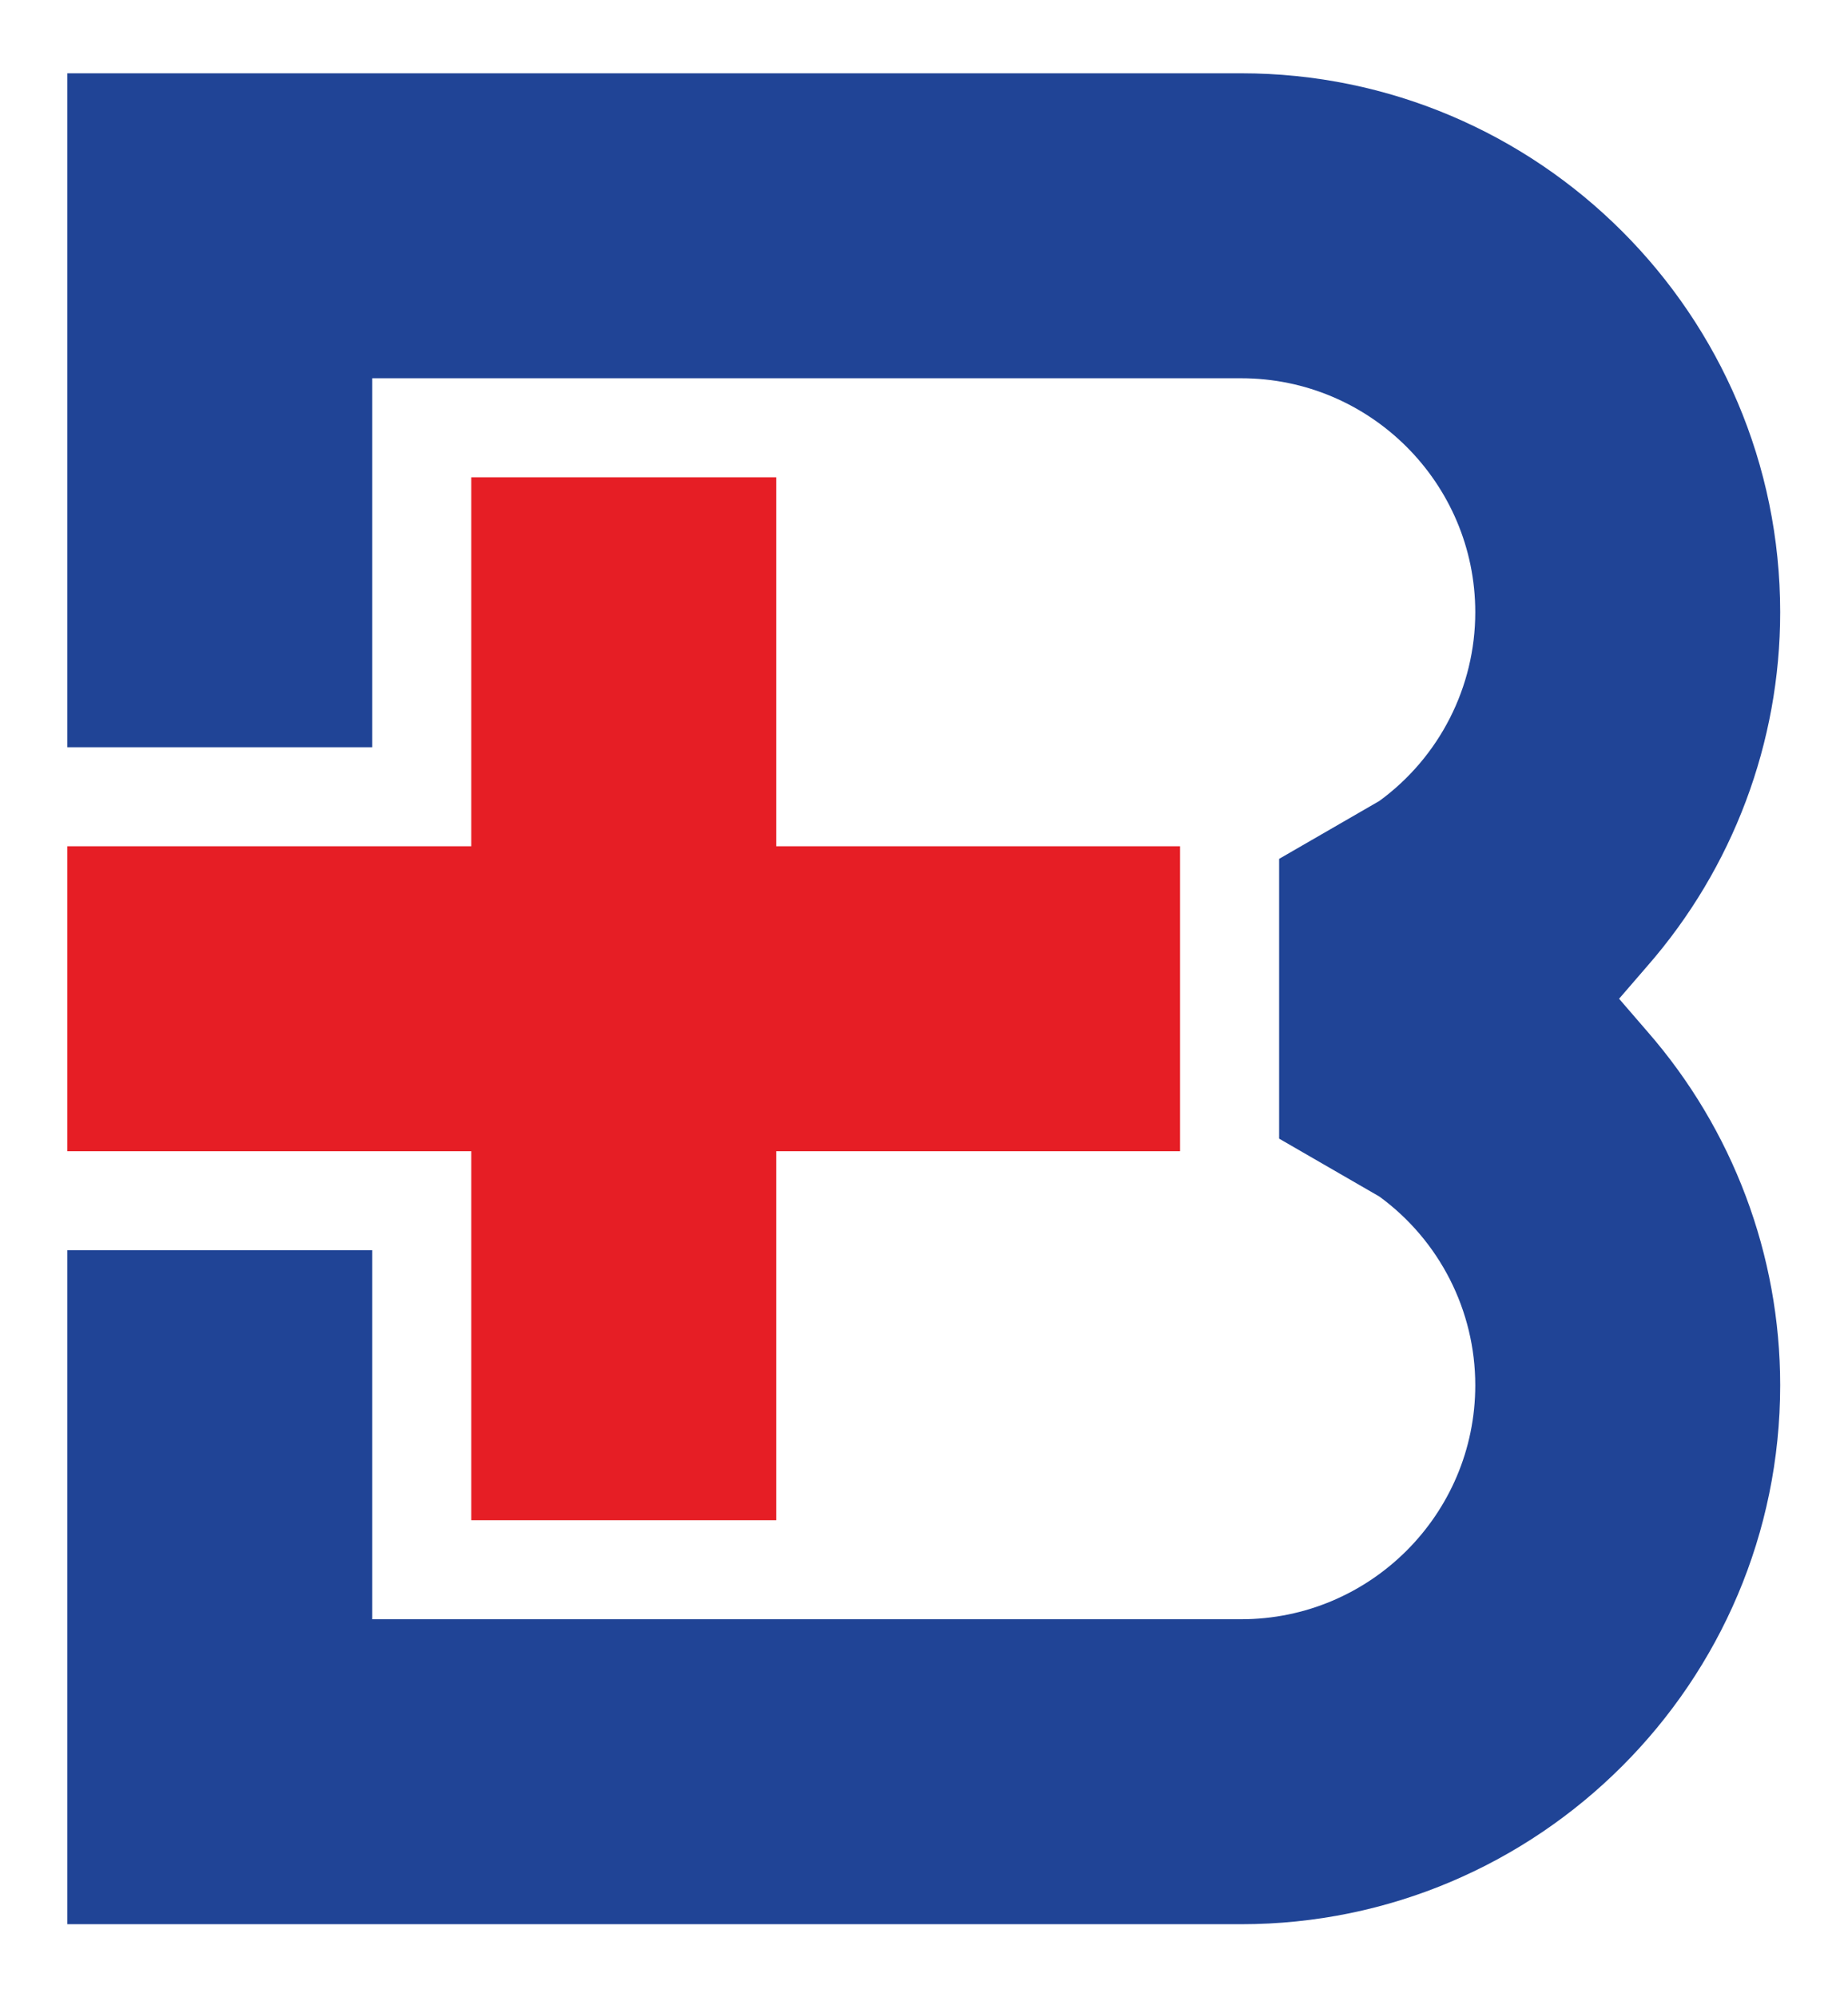
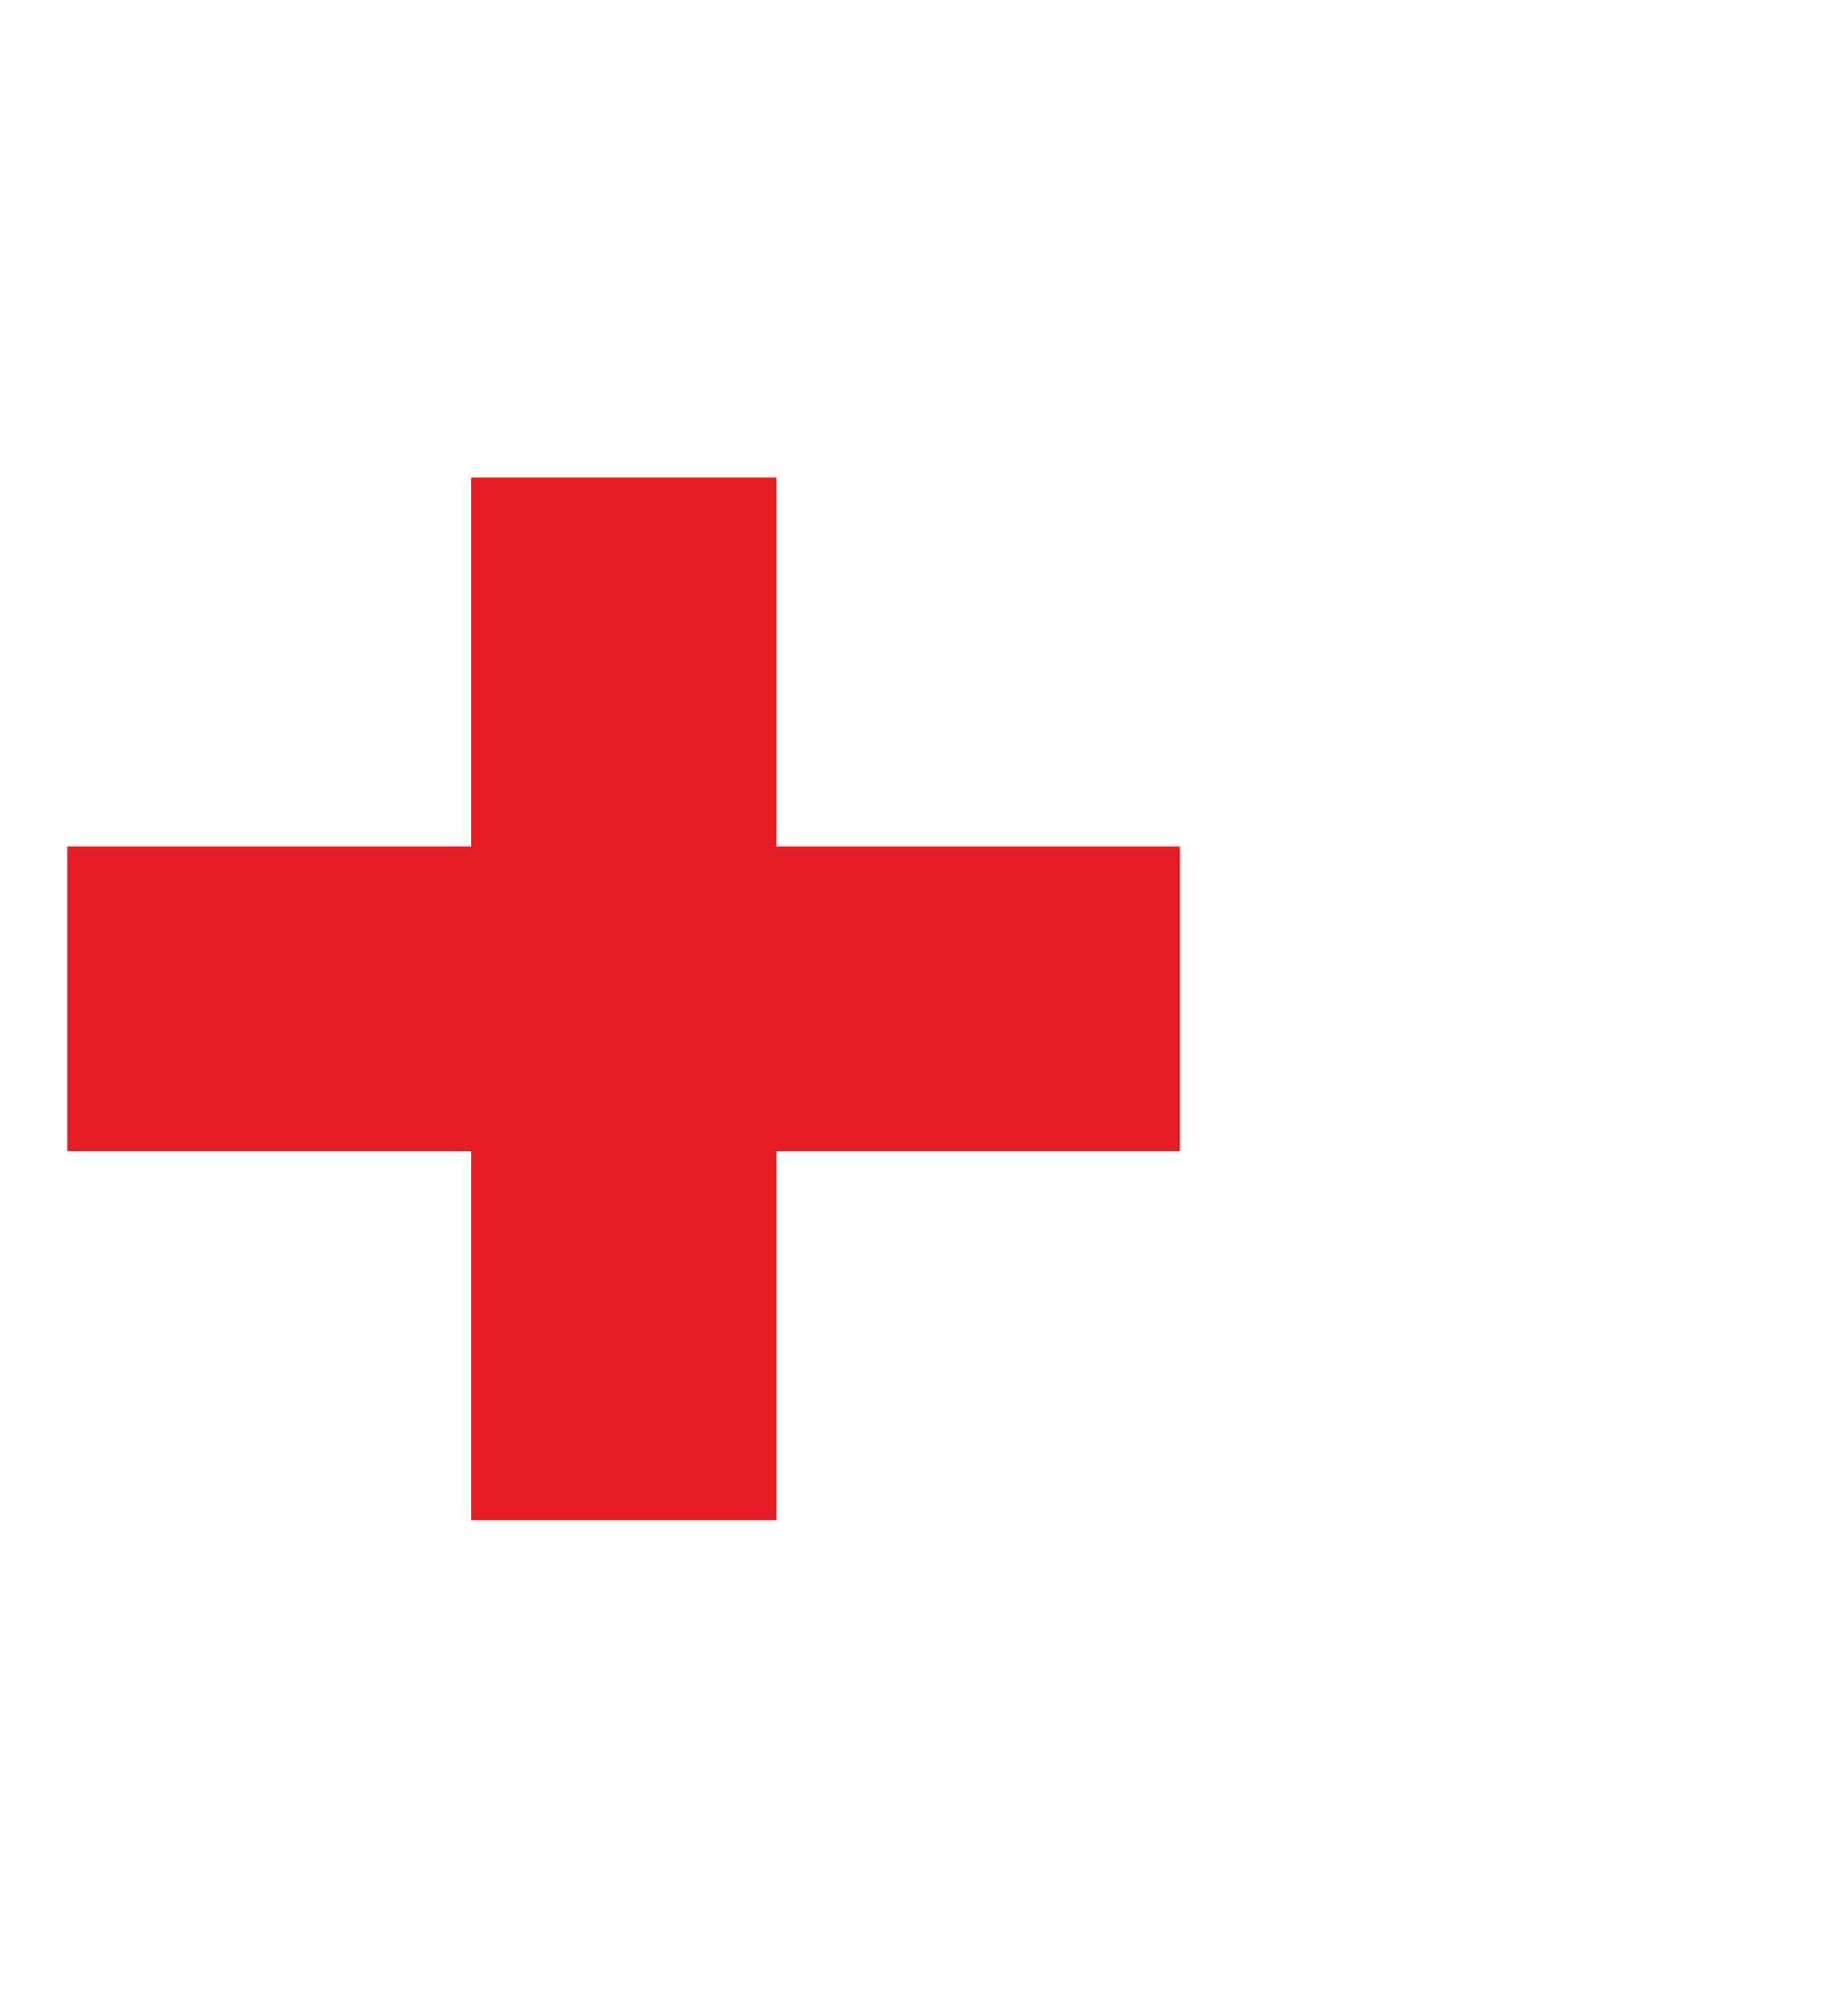
<svg xmlns="http://www.w3.org/2000/svg" viewBox="0 0 947.796 1024" height="1024" width="947.796" xml:space="preserve" id="svg2" version="1.1">
  <defs id="defs6">
    <clipPath id="clipPath18" clipPathUnits="userSpaceOnUse">
      <path id="path16" d="M 0,768 H 710.847 V 0 H 0 Z" />
    </clipPath>
  </defs>
  <g transform="matrix(1.333,0,0,-1.333,0,1024)" id="g10">
    <g id="g12">
      <g clip-path="url(#clipPath18)" id="g14">
        <g transform="translate(633.747,371.492)" id="g20">
-           <path id="path22" style="fill:#204496;fill-opacity:1;fill-rule:nonzero;stroke:none" d="m 0,0 c 33.004,-37.774 51.183,-86.114 51.183,-136.163 0,-114.316 -93.028,-207.329 -207.375,-207.329 h -451.639 v 259.258 h 117.315 v -141.943 h 334.324 c 49.661,0 90.061,40.384 90.061,90.014 0,28.715 -13.752,55.674 -36.889,72.58 l -38.581,22.282 V 66.318 L -103.02,88.6 c 23.137,16.906 36.889,43.865 36.889,72.58 0,49.629 -40.4,90.013 -90.061,90.013 H -490.516 V 109.25 h -117.315 v 259.258 h 451.639 c 114.347,0 207.375,-93.012 207.375,-207.328 0,-50.049 -18.164,-98.39 -51.136,-136.117 L -10.799,12.508 Z" />
-         </g>
+           </g>
        <g transform="translate(454.03,442.657)" id="g24">
          <path id="path26" style="fill:#e61e25;fill-opacity:1;fill-rule:nonzero;stroke:none" d="m 0,0 v -117.315 h -155.384 v -141.954 h -117.315 v 141.954 H -428.114 V 0 h 155.415 v 141.934 h 117.315 l 0,-141.934 z" />
        </g>
      </g>
    </g>
  </g>
</svg>